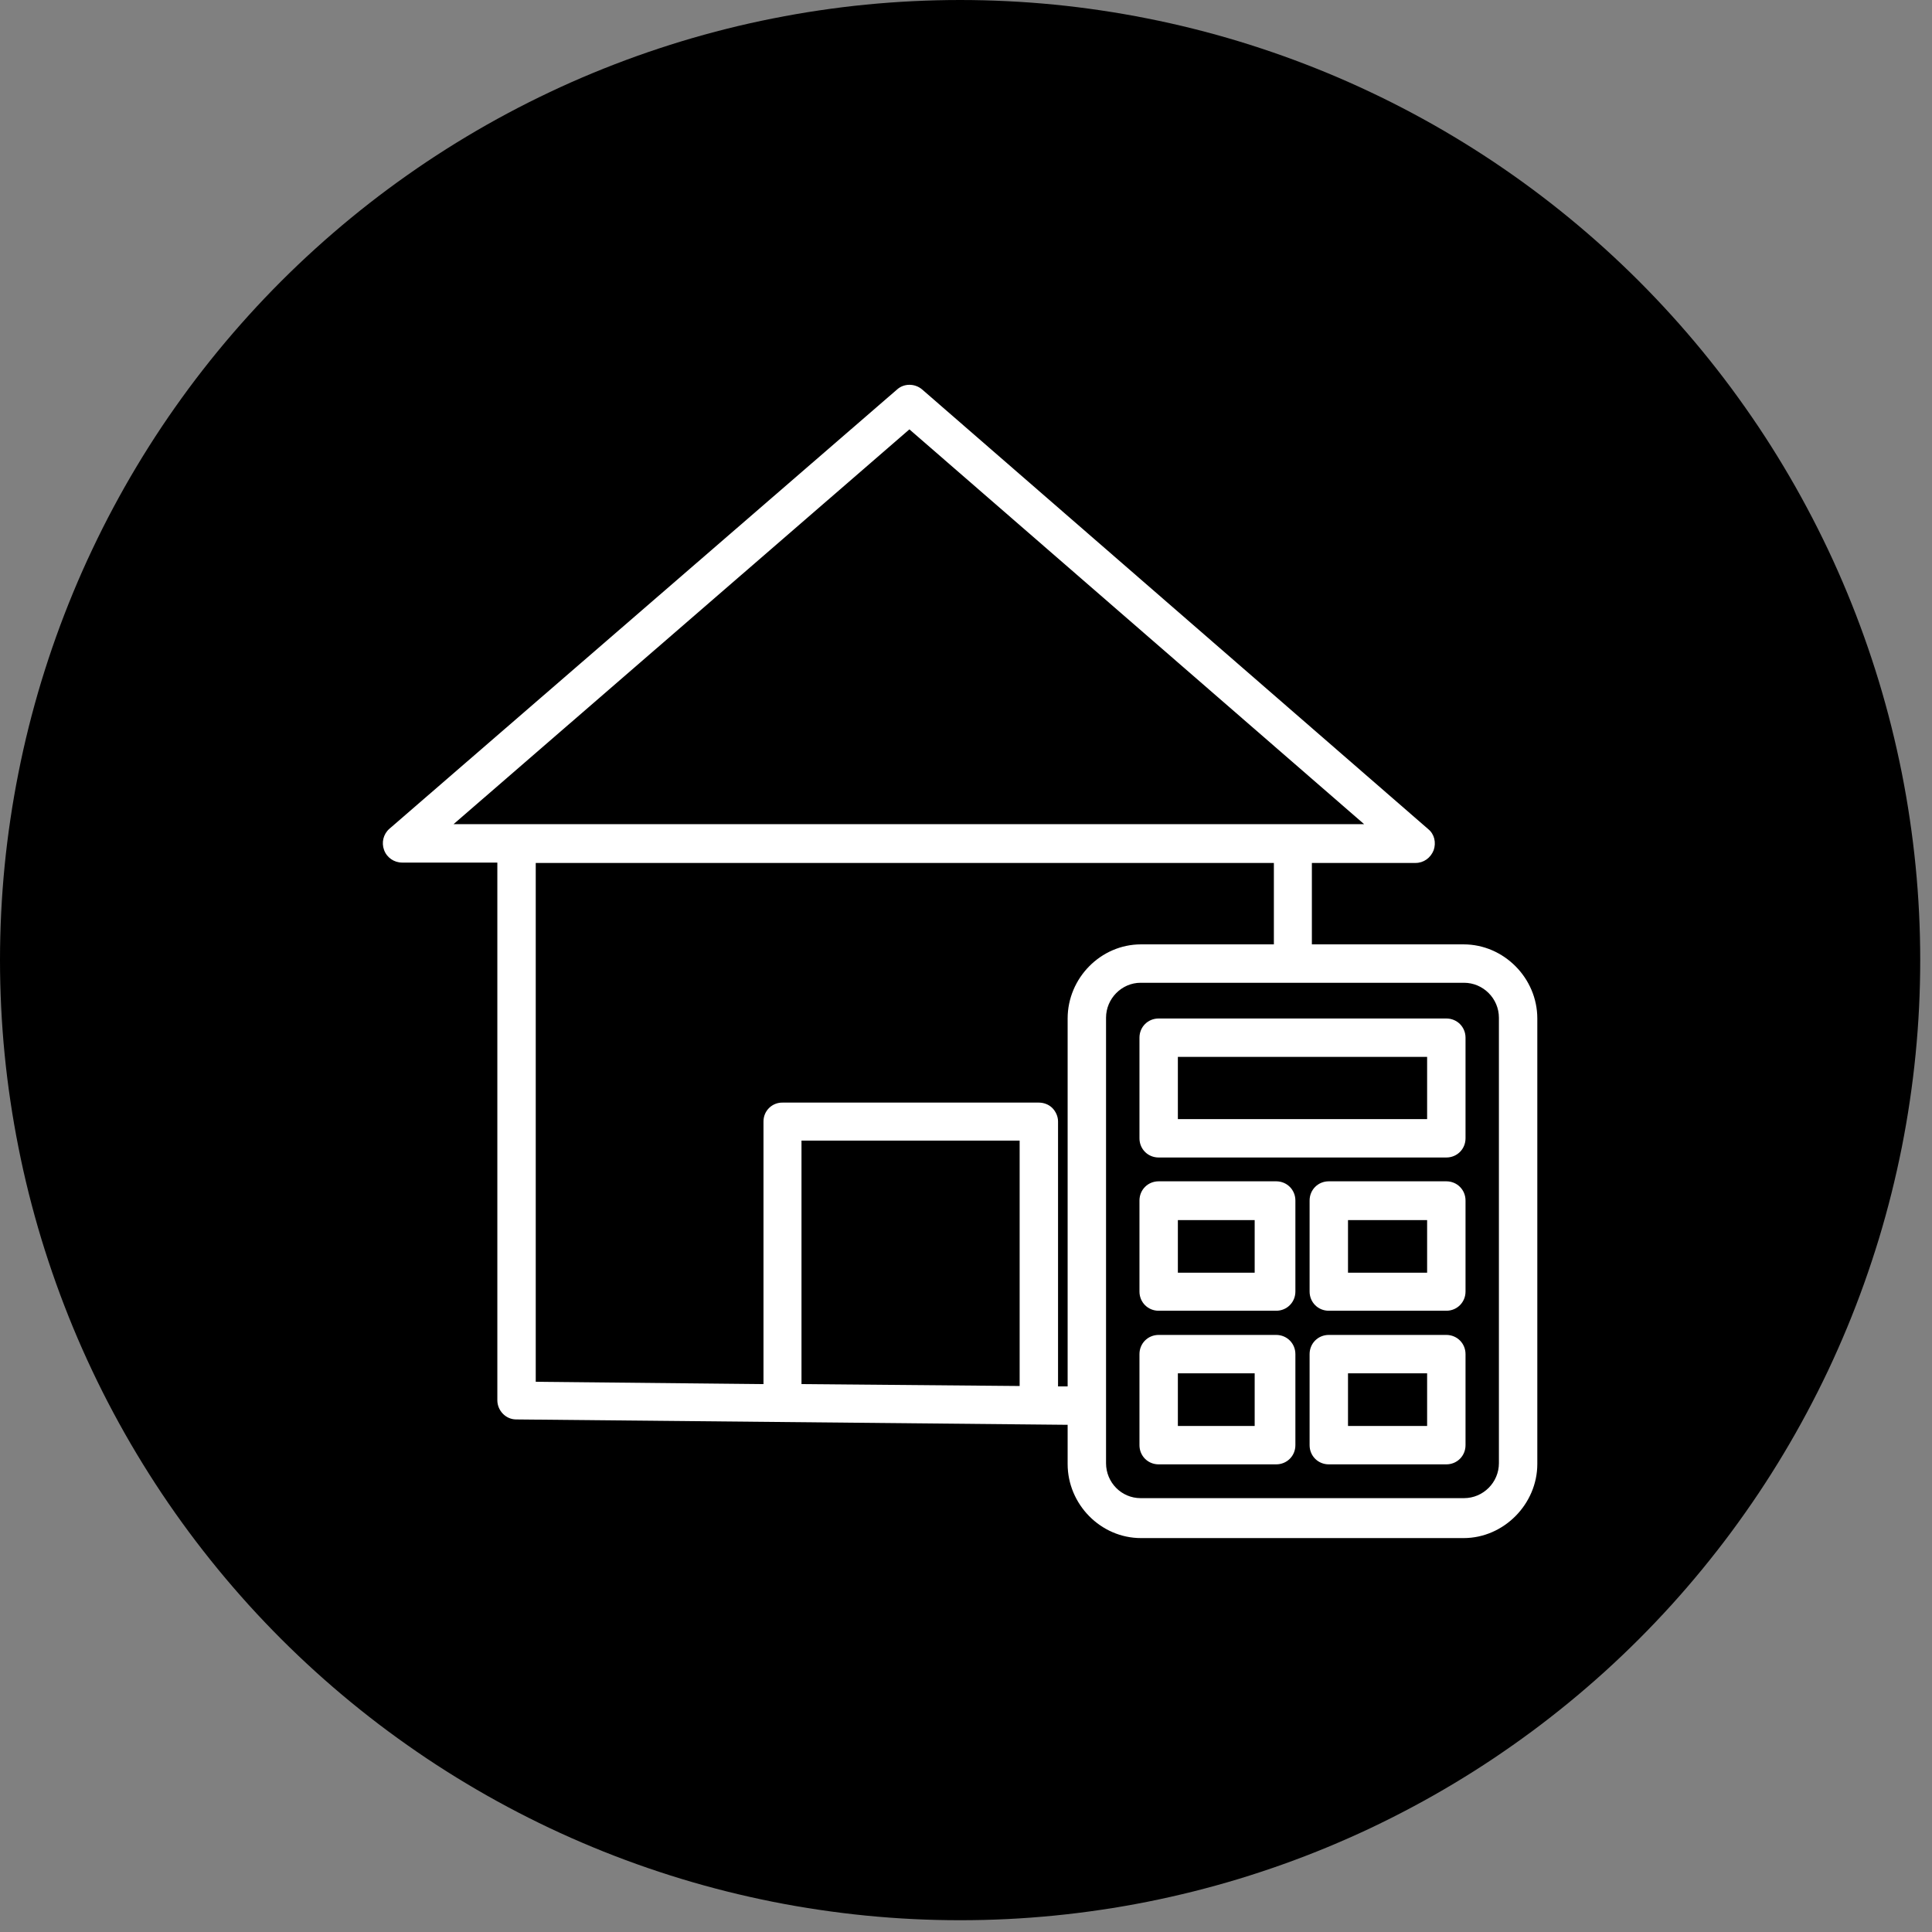
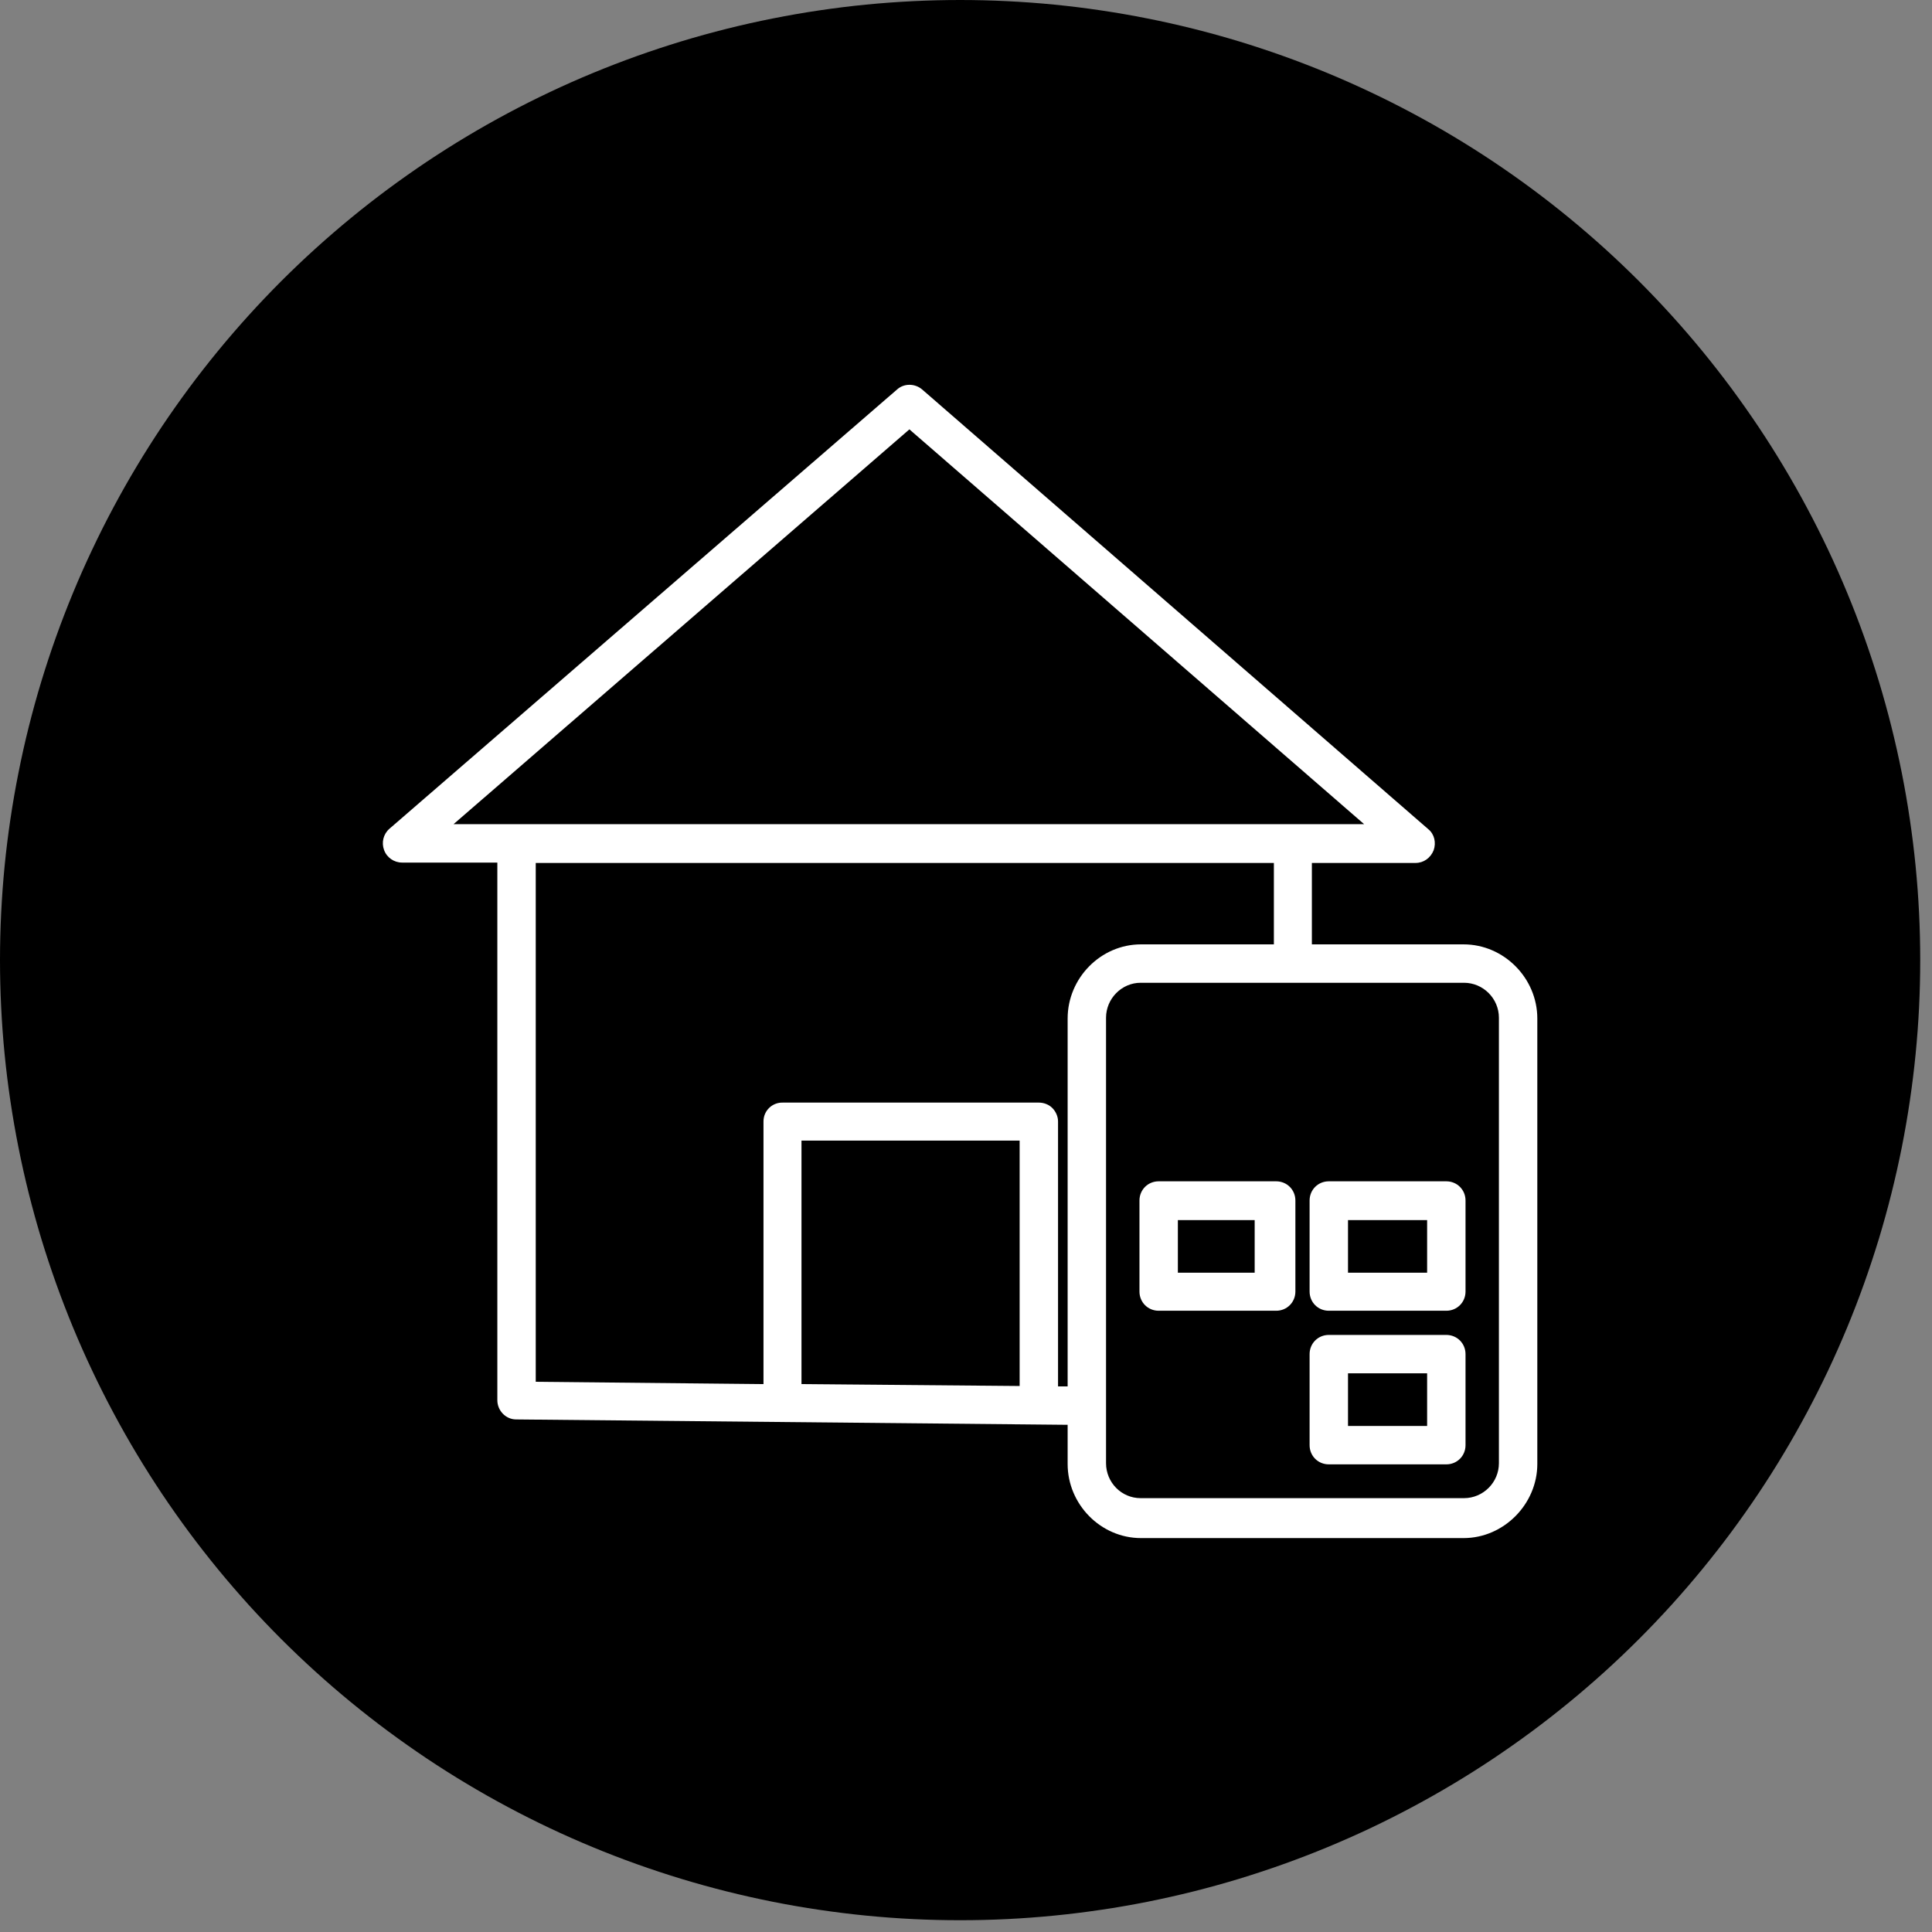
<svg xmlns="http://www.w3.org/2000/svg" width="327" zoomAndPan="magnify" viewBox="0 0 245.25 245.25" height="327" preserveAspectRatio="xMidYMid meet" version="1.2">
  <rect x="0" y="0" width="245.25" height="245.25" fill="#808080" stroke="none" />
  <defs>
    <clipPath id="18af6b082c">
      <path d="M 0 0 L 243.754 0 L 243.754 243.754 L 0 243.754 Z M 0 0 " />
    </clipPath>
  </defs>
  <g id="440c1e3b82">
    <g clip-rule="nonzero" clip-path="url(#18af6b082c)">
      <path style=" stroke:none;fill-rule:nonzero;fill:#000000;fill-opacity:1;" d="M 243.754 121.879 C 243.754 123.871 243.707 125.867 243.609 127.859 C 243.512 129.852 243.363 131.84 243.168 133.824 C 242.973 135.809 242.727 137.789 242.434 139.762 C 242.145 141.734 241.801 143.699 241.414 145.656 C 241.023 147.609 240.586 149.555 240.102 151.492 C 239.617 153.426 239.086 155.348 238.508 157.258 C 237.926 159.164 237.301 161.059 236.629 162.938 C 235.957 164.816 235.242 166.676 234.477 168.52 C 233.715 170.359 232.906 172.184 232.055 173.988 C 231.199 175.789 230.305 177.57 229.363 179.328 C 228.422 181.09 227.441 182.824 226.414 184.535 C 225.391 186.246 224.324 187.93 223.215 189.59 C 222.105 191.246 220.957 192.879 219.77 194.48 C 218.582 196.082 217.355 197.652 216.09 199.195 C 214.824 200.738 213.523 202.246 212.184 203.727 C 210.844 205.203 209.469 206.648 208.059 208.059 C 206.648 209.469 205.203 210.844 203.727 212.184 C 202.246 213.523 200.738 214.824 199.195 216.09 C 197.652 217.355 196.082 218.582 194.48 219.77 C 192.879 220.957 191.246 222.105 189.59 223.215 C 187.93 224.324 186.246 225.391 184.535 226.414 C 182.824 227.441 181.09 228.422 179.328 229.363 C 177.57 230.305 175.789 231.199 173.988 232.055 C 172.184 232.906 170.359 233.715 168.52 234.477 C 166.676 235.242 164.816 235.957 162.938 236.629 C 161.059 237.301 159.164 237.926 157.258 238.508 C 155.348 239.086 153.426 239.617 151.492 240.102 C 149.555 240.586 147.609 241.023 145.656 241.414 C 143.699 241.801 141.734 242.145 139.762 242.434 C 137.789 242.727 135.809 242.973 133.824 243.168 C 131.84 243.363 129.852 243.512 127.859 243.609 C 125.867 243.707 123.871 243.754 121.879 243.754 C 119.883 243.754 117.891 243.707 115.898 243.609 C 113.906 243.512 111.918 243.363 109.93 243.168 C 107.945 242.973 105.969 242.727 103.996 242.434 C 102.02 242.145 100.055 241.801 98.102 241.414 C 96.145 241.023 94.199 240.586 92.262 240.102 C 90.328 239.617 88.406 239.086 86.5 238.508 C 84.59 237.926 82.695 237.301 80.816 236.629 C 78.941 235.957 77.078 235.242 75.238 234.477 C 73.395 233.715 71.57 232.906 69.77 232.055 C 67.965 231.199 66.184 230.305 64.426 229.363 C 62.664 228.422 60.93 227.441 59.219 226.414 C 57.508 225.391 55.824 224.324 54.164 223.215 C 52.508 222.105 50.879 220.957 49.273 219.77 C 47.672 218.582 46.102 217.355 44.559 216.09 C 43.016 214.824 41.508 213.523 40.031 212.184 C 38.551 210.844 37.109 209.469 35.695 208.059 C 34.285 206.648 32.91 205.203 31.57 203.727 C 30.234 202.246 28.93 200.738 27.664 199.195 C 26.398 197.652 25.172 196.082 23.984 194.48 C 22.797 192.879 21.648 191.246 20.539 189.59 C 19.434 187.93 18.363 186.246 17.34 184.535 C 16.312 182.824 15.332 181.09 14.391 179.328 C 13.449 177.57 12.555 175.789 11.703 173.988 C 10.848 172.184 10.039 170.359 9.277 168.52 C 8.516 166.676 7.797 164.816 7.125 162.938 C 6.453 161.059 5.828 159.164 5.246 157.258 C 4.668 155.348 4.137 153.426 3.652 151.492 C 3.168 149.555 2.73 147.609 2.344 145.656 C 1.953 143.699 1.613 141.734 1.32 139.762 C 1.027 137.789 0.781 135.809 0.586 133.824 C 0.391 131.84 0.246 129.852 0.148 127.859 C 0.051 125.867 0 123.871 0 121.879 C 0 119.883 0.051 117.891 0.148 115.898 C 0.246 113.906 0.391 111.918 0.586 109.93 C 0.781 107.945 1.027 105.969 1.32 103.996 C 1.613 102.02 1.953 100.055 2.344 98.102 C 2.73 96.145 3.168 94.199 3.652 92.262 C 4.137 90.328 4.668 88.406 5.246 86.5 C 5.828 84.59 6.453 82.695 7.125 80.816 C 7.797 78.941 8.516 77.078 9.277 75.238 C 10.039 73.395 10.848 71.57 11.703 69.77 C 12.555 67.965 13.449 66.184 14.391 64.426 C 15.332 62.664 16.312 60.93 17.34 59.219 C 18.363 57.508 19.434 55.824 20.539 54.164 C 21.648 52.508 22.797 50.879 23.984 49.273 C 25.172 47.672 26.398 46.102 27.664 44.559 C 28.93 43.016 30.234 41.508 31.57 40.031 C 32.91 38.551 34.285 37.109 35.695 35.695 C 37.109 34.285 38.551 32.91 40.031 31.57 C 41.508 30.234 43.016 28.93 44.559 27.664 C 46.102 26.398 47.672 25.172 49.273 23.984 C 50.879 22.797 52.508 21.648 54.164 20.539 C 55.824 19.434 57.508 18.363 59.219 17.34 C 60.93 16.312 62.664 15.332 64.426 14.391 C 66.184 13.449 67.965 12.555 69.77 11.703 C 71.57 10.848 73.395 10.039 75.238 9.277 C 77.078 8.516 78.941 7.797 80.816 7.125 C 82.695 6.453 84.59 5.828 86.5 5.246 C 88.406 4.668 90.328 4.137 92.262 3.652 C 94.199 3.168 96.145 2.73 98.102 2.344 C 100.055 1.953 102.02 1.613 103.996 1.32 C 105.969 1.027 107.945 0.781 109.93 0.586 C 111.918 0.391 113.906 0.246 115.898 0.148 C 117.891 0.051 119.883 0 121.879 0 C 123.871 0 125.867 0.051 127.859 0.148 C 129.852 0.246 131.84 0.391 133.824 0.586 C 135.809 0.781 137.789 1.027 139.762 1.32 C 141.734 1.613 143.699 1.953 145.656 2.344 C 147.609 2.73 149.555 3.168 151.492 3.652 C 153.426 4.137 155.348 4.668 157.258 5.246 C 159.164 5.828 161.059 6.453 162.938 7.125 C 164.816 7.797 166.676 8.516 168.52 9.277 C 170.359 10.039 172.184 10.848 173.988 11.703 C 175.789 12.555 177.57 13.449 179.328 14.391 C 181.09 15.332 182.824 16.312 184.535 17.34 C 186.246 18.363 187.93 19.434 189.59 20.539 C 191.246 21.648 192.879 22.797 194.48 23.984 C 196.082 25.172 197.652 26.398 199.195 27.664 C 200.738 28.93 202.246 30.234 203.727 31.57 C 205.203 32.91 206.648 34.285 208.059 35.695 C 209.469 37.109 210.844 38.551 212.184 40.031 C 213.523 41.508 214.824 43.016 216.09 44.559 C 217.355 46.102 218.582 47.672 219.77 49.273 C 220.957 50.879 222.105 52.508 223.215 54.164 C 224.324 55.824 225.391 57.508 226.414 59.219 C 227.441 60.93 228.422 62.664 229.363 64.426 C 230.305 66.184 231.199 67.965 232.055 69.77 C 232.906 71.57 233.715 73.395 234.477 75.238 C 235.242 77.078 235.957 78.941 236.629 80.816 C 237.301 82.695 237.926 84.59 238.508 86.5 C 239.086 88.406 239.617 90.328 240.102 92.262 C 240.586 94.199 241.023 96.145 241.414 98.102 C 241.801 100.055 242.145 102.02 242.434 103.996 C 242.727 105.969 242.973 107.945 243.168 109.93 C 243.363 111.918 243.512 113.906 243.609 115.898 C 243.707 117.891 243.754 119.883 243.754 121.879 Z M 243.754 121.879 " />
    </g>
    <path style=" stroke:none;fill-rule:nonzero;fill:#ffffff;fill-opacity:1;" d="M 185.789 119.879 L 166.531 119.879 L 166.531 109.543 L 179.695 109.543 C 180.719 109.543 181.598 108.91 181.988 107.934 C 182.328 106.961 182.086 105.887 181.305 105.254 L 117.051 49.434 C 116.125 48.652 114.758 48.652 113.883 49.434 L 49.434 105.203 C 48.652 105.887 48.41 106.961 48.75 107.887 C 49.094 108.859 50.02 109.496 51.043 109.496 L 63.133 109.496 L 63.133 177.746 C 63.133 179.062 64.203 180.184 65.52 180.184 L 135.527 180.867 L 135.527 185.84 C 135.527 190.957 139.719 195.246 144.84 195.246 L 185.789 195.246 C 190.91 195.246 195.148 190.91 195.148 185.84 L 195.148 129.289 C 195.148 124.168 190.91 119.879 185.789 119.879 Z M 115.441 54.504 L 173.164 104.621 L 57.574 104.621 Z M 129.434 175.941 L 101.742 175.699 L 101.742 144.789 L 129.434 144.789 Z M 135.527 129.289 L 135.527 175.992 L 134.309 175.992 L 134.309 142.352 C 134.309 141.719 134.016 141.086 133.578 140.645 C 133.141 140.207 132.504 139.965 131.871 139.965 L 99.402 139.965 C 98.039 139.914 96.918 140.988 96.918 142.352 L 96.918 175.699 L 68.008 175.406 L 68.008 109.543 L 161.707 109.543 L 161.707 119.879 L 144.84 119.879 C 139.719 119.879 135.527 124.168 135.527 129.289 Z M 190.273 185.742 C 190.273 188.18 188.277 190.176 185.84 190.176 L 144.789 190.176 C 142.352 190.176 140.402 188.18 140.402 185.742 L 140.402 129.191 C 140.402 126.754 142.402 124.754 144.789 124.754 L 185.84 124.754 C 188.277 124.754 190.273 126.754 190.273 129.191 Z M 190.273 185.742 " />
-     <path style=" stroke:none;fill-rule:nonzero;fill:#ffffff;fill-opacity:1;" d="M 186.035 131.727 C 186.035 130.359 184.961 129.289 183.598 129.289 L 147.082 129.289 C 145.715 129.289 144.645 130.359 144.645 131.727 L 144.645 144.496 C 144.645 145.863 145.715 146.934 147.082 146.934 L 183.598 146.934 C 184.961 146.934 186.035 145.863 186.035 144.496 Z M 181.16 142.059 L 149.52 142.059 L 149.52 134.164 L 181.16 134.164 Z M 181.16 142.059 " />
    <path style=" stroke:none;fill-rule:nonzero;fill:#ffffff;fill-opacity:1;" d="M 164.438 152.395 C 164.438 151.031 163.363 149.957 162 149.957 L 147.082 149.957 C 145.715 149.957 144.645 151.031 144.645 152.395 L 144.645 163.949 C 144.645 165.312 145.715 166.387 147.082 166.387 L 162 166.387 C 163.363 166.387 164.438 165.312 164.438 163.949 Z M 159.27 161.559 L 149.52 161.559 L 149.52 154.883 L 159.27 154.883 Z M 159.27 161.559 " />
    <path style=" stroke:none;fill-rule:nonzero;fill:#ffffff;fill-opacity:1;" d="M 186.035 152.395 C 186.035 151.031 184.961 149.957 183.598 149.957 L 168.68 149.957 C 167.312 149.957 166.242 151.031 166.242 152.395 L 166.242 163.949 C 166.242 165.312 167.312 166.387 168.68 166.387 L 183.598 166.387 C 184.961 166.387 186.035 165.312 186.035 163.949 Z M 181.16 161.559 L 171.117 161.559 L 171.117 154.883 L 181.16 154.883 Z M 181.16 161.559 " />
-     <path style=" stroke:none;fill-rule:nonzero;fill:#ffffff;fill-opacity:1;" d="M 164.438 171.895 C 164.438 170.531 163.363 169.457 162 169.457 L 147.082 169.457 C 145.715 169.457 144.645 170.531 144.645 171.895 L 144.645 183.449 C 144.645 184.816 145.715 185.887 147.082 185.887 L 162 185.887 C 163.363 185.887 164.438 184.816 164.438 183.449 Z M 159.27 181.012 L 149.52 181.012 L 149.52 174.332 L 159.27 174.332 Z M 159.27 181.012 " />
    <path style=" stroke:none;fill-rule:nonzero;fill:#ffffff;fill-opacity:1;" d="M 186.035 171.895 C 186.035 170.531 184.961 169.457 183.598 169.457 L 168.68 169.457 C 167.312 169.457 166.242 170.531 166.242 171.895 L 166.242 183.449 C 166.242 184.816 167.312 185.887 168.68 185.887 L 183.598 185.887 C 184.961 185.887 186.035 184.816 186.035 183.449 Z M 181.16 181.012 L 171.117 181.012 L 171.117 174.332 L 181.16 174.332 Z M 181.16 181.012 " />
  </g>
</svg>